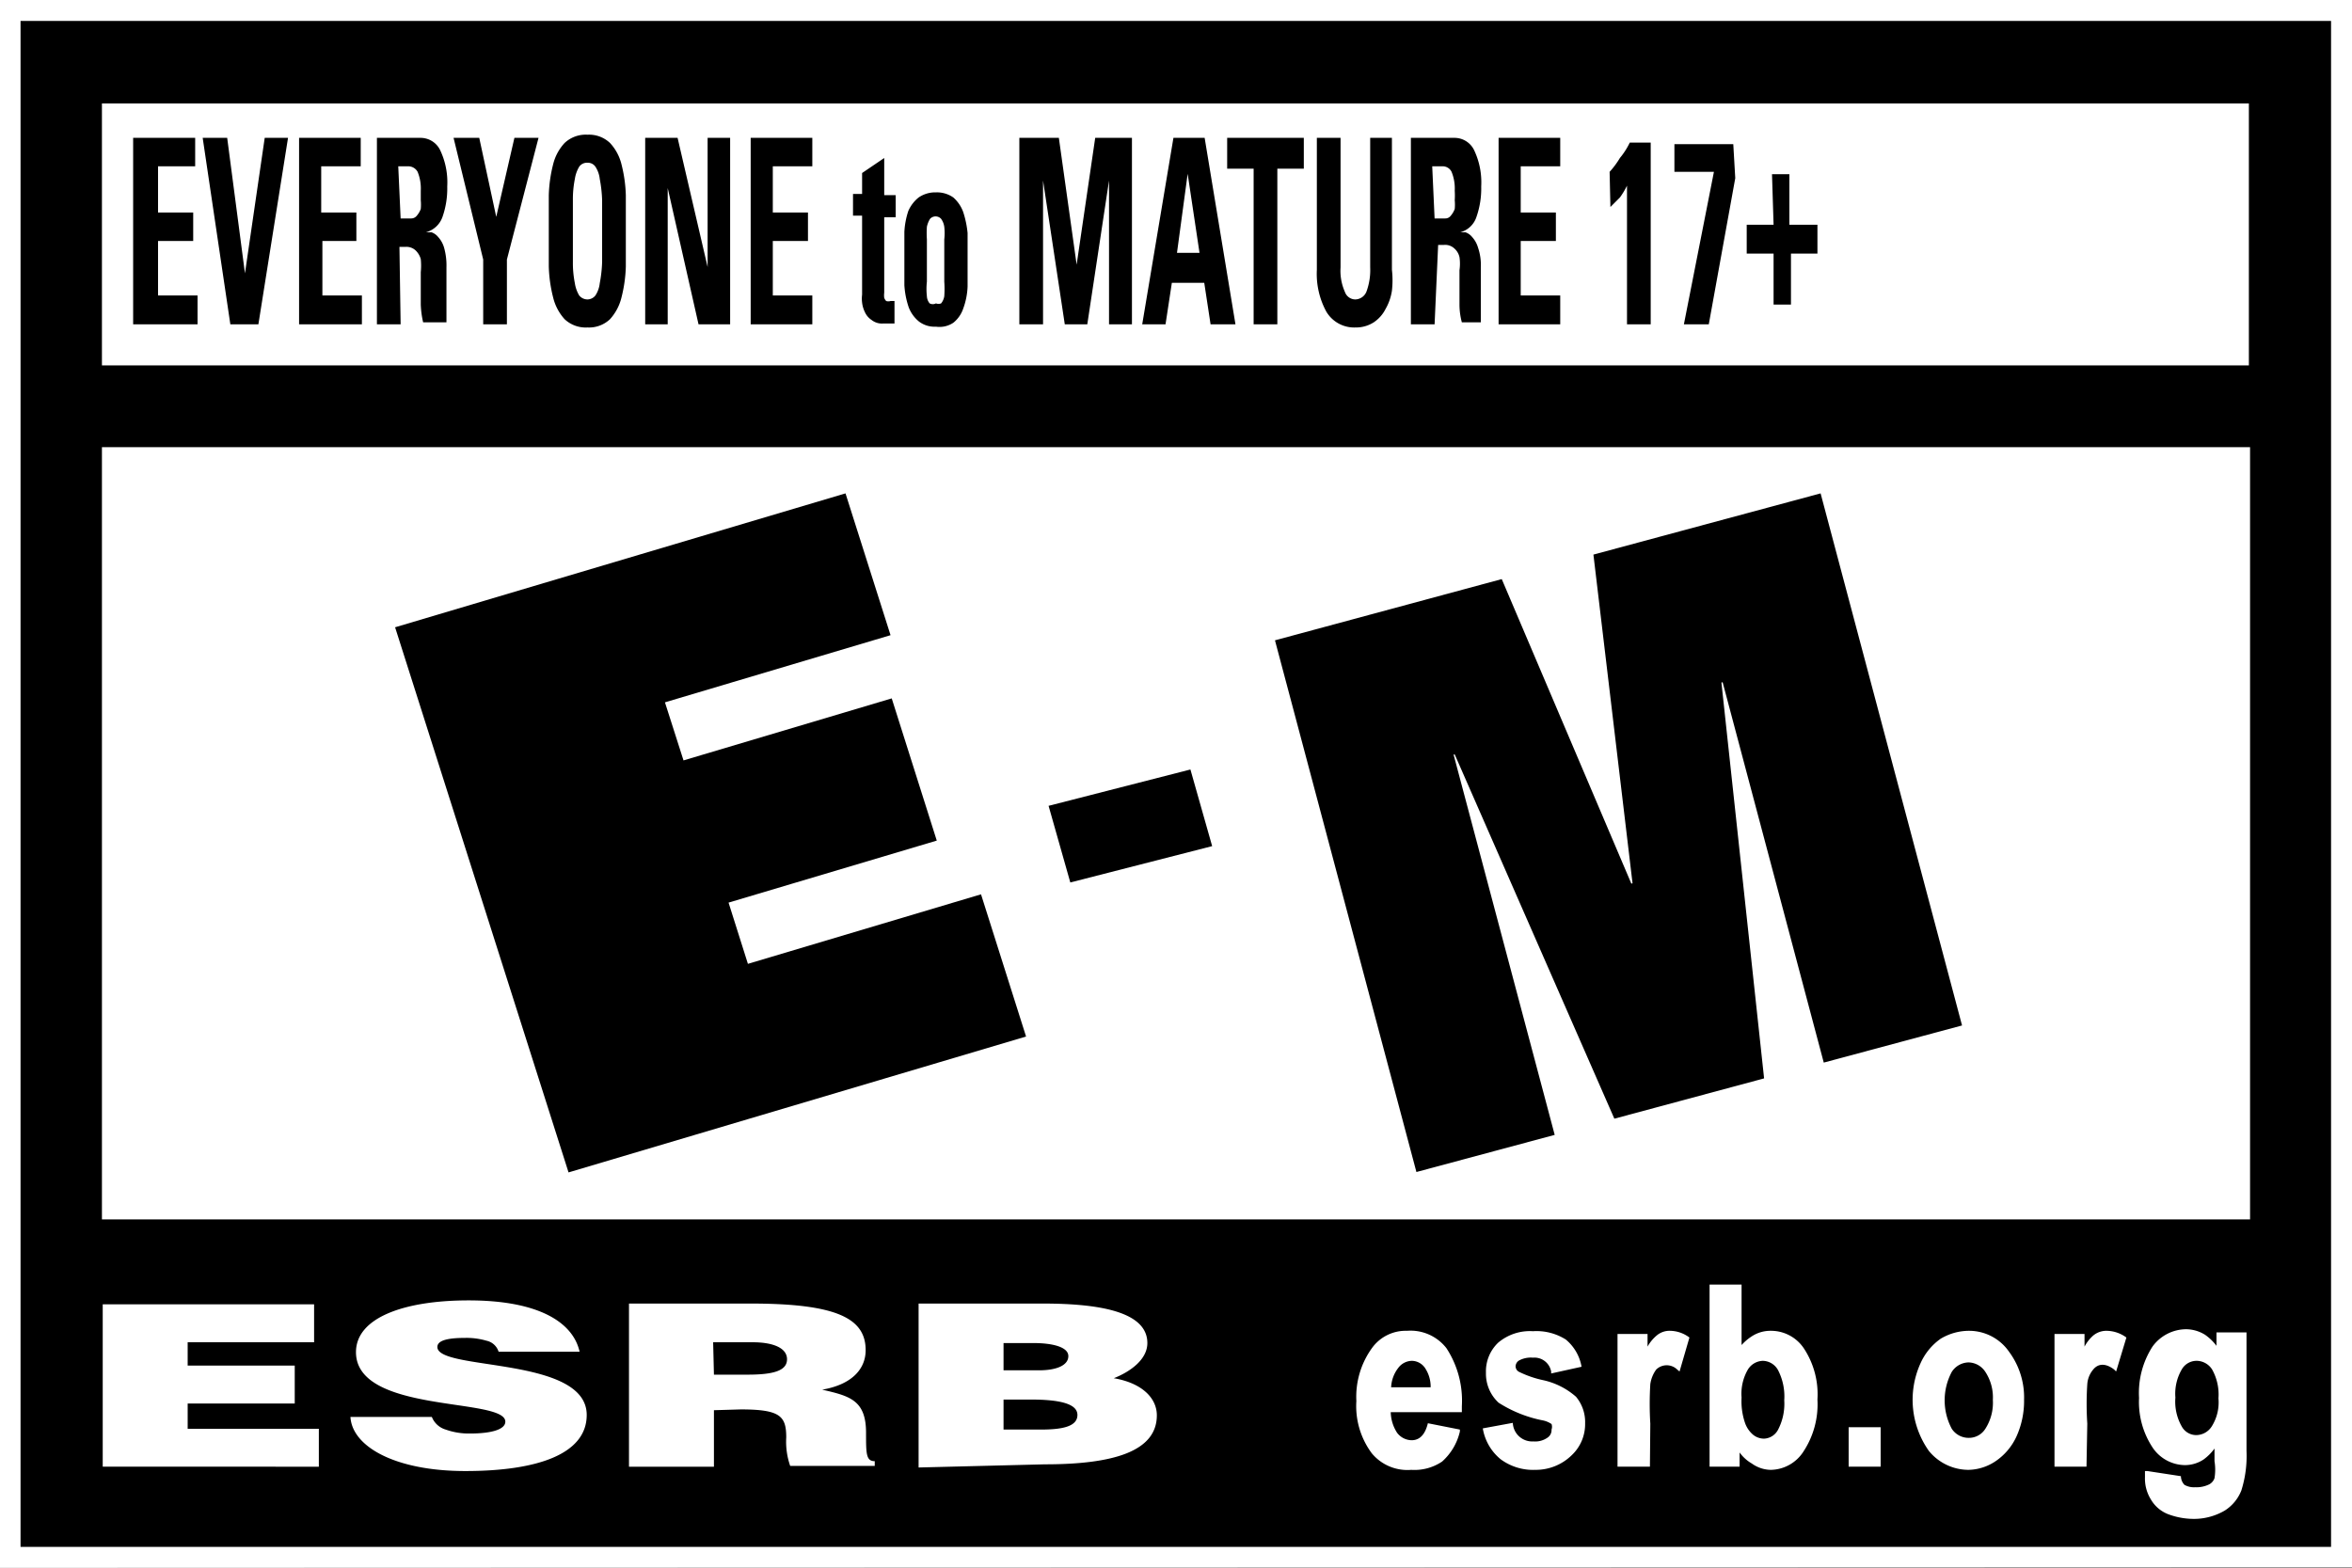
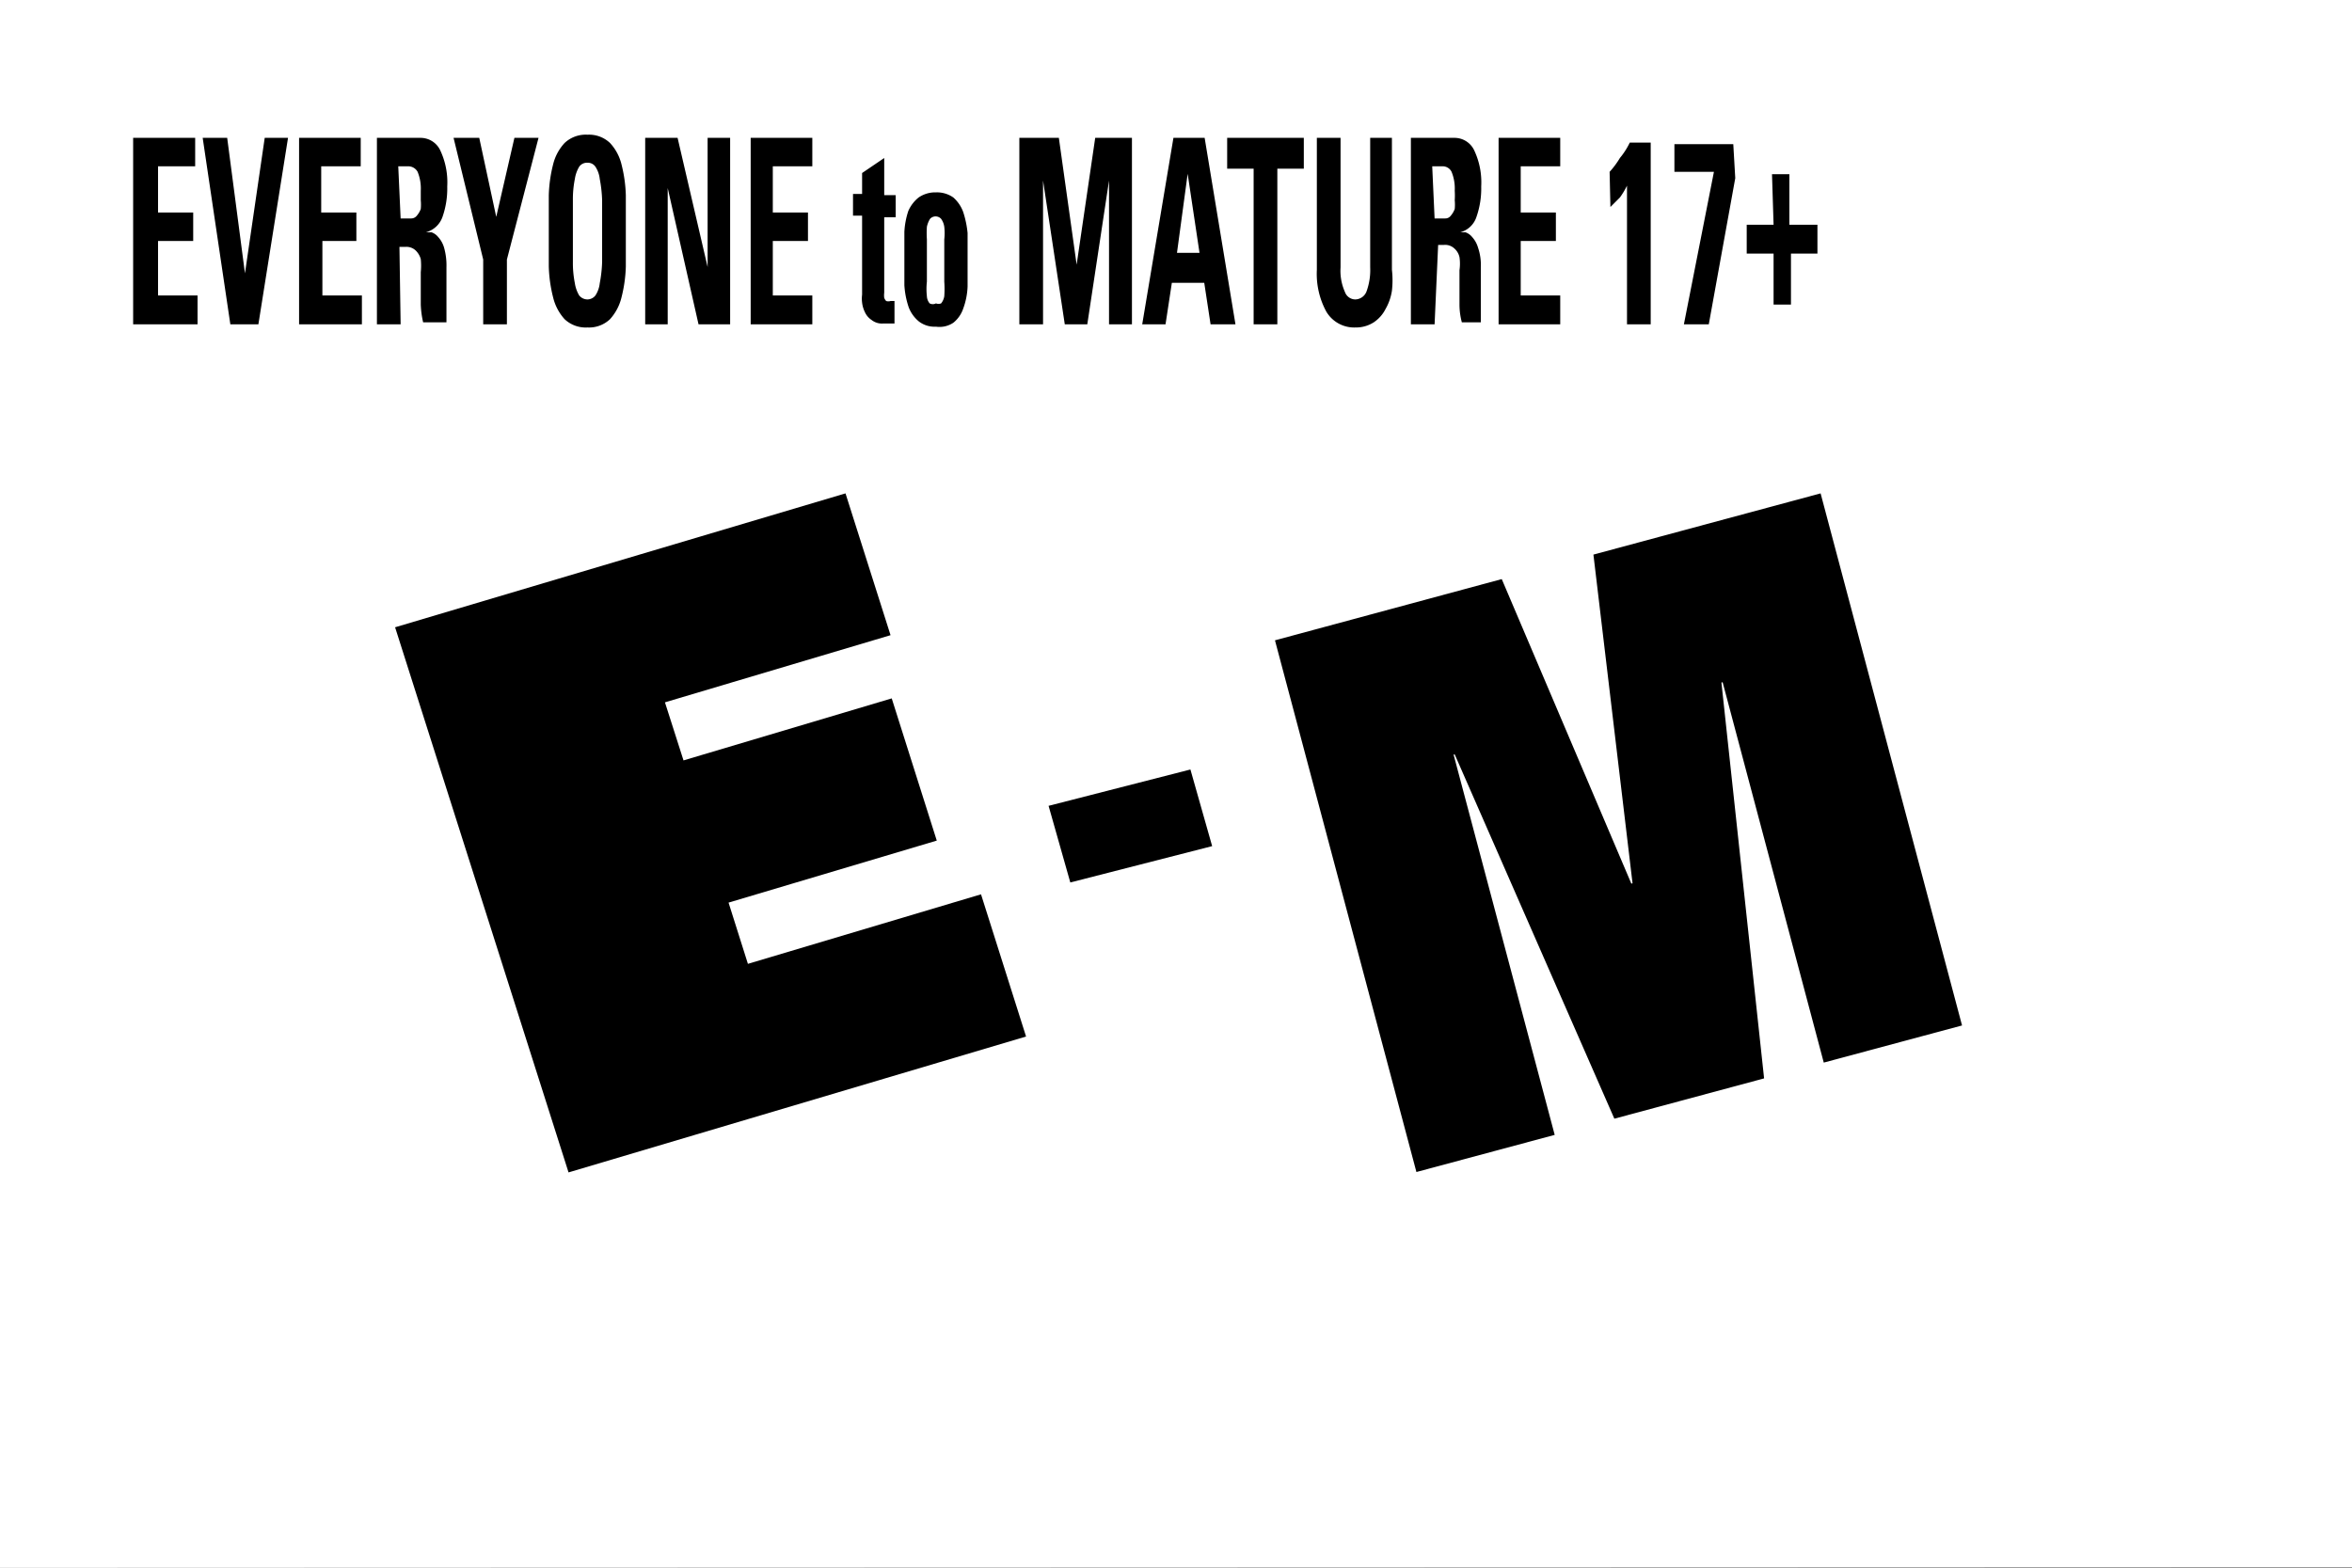
<svg xmlns="http://www.w3.org/2000/svg" viewBox="0 0 59.53 39.69">
  <rect x="0" y="0" width="59.53" height="39.69" fill="#808080" stroke="none" />
  <defs>
    <style>.cls-1{fill:#fff}</style>
  </defs>
  <g id="Layer_2" data-name="Layer 2">
    <g id="Layer_1-2" data-name="Layer 1">
      <path class="cls-1" d="M59.53 0H0v39.69l59.53-.02V0z" />
-       <path d="M59 .53v38.63H.52V.53H59" />
      <path class="cls-1" d="M2.58 11.32h54.37v19.55H2.58zM2.58 2.62h54.34v6.63H2.58zM2.6 37.13v-4.11h5.35v.96h-3.2v.59h2.71v.96H4.75v.64h3.32v.96H2.6zM12.62 34.22a.41.41 0 0 0-.31-.28 1.79 1.79 0 0 0-.55-.07c-.48 0-.69.08-.69.23 0 .61 3.78.23 3.78 1.72 0 1-1.27 1.42-3.07 1.42s-2.87-.63-2.91-1.37h2.06a.54.54 0 0 0 .35.32 1.75 1.75 0 0 0 .62.1c.53 0 .89-.1.89-.3 0-.62-3.78-.19-3.78-1.76 0-.87 1.21-1.31 2.85-1.31 1.82 0 2.65.58 2.81 1.3zM18.07 34.8h.85c.66 0 1-.1 1-.39s-.36-.43-.87-.43h-1zm0 .9v1.43h-2.15V33H19c2.19 0 2.91.38 2.91 1.18 0 .47-.34.87-1.1 1 .69.16 1.11.26 1.11 1.09 0 .53 0 .72.22.72v.12H20a1.86 1.86 0 0 1-.1-.72c0-.54-.15-.71-1.15-.71zM25.4 34v.69h.9c.43 0 .74-.12.74-.36s-.43-.33-.88-.33zm0 1.43v.76h.94c.53 0 .93-.07.93-.37s-.5-.39-1.19-.39zm-2.15 1.72V33h3.14c1.48 0 2.65.22 2.65 1 0 .42-.44.73-.85.89.71.12 1.09.5 1.09.94 0 .92-1.12 1.24-2.83 1.24z" />
      <path d="M30.68 21.42l-.55-1.94-3.59.92.55 1.94 3.59-.92zM10 15.88l11.4-3.39 1.14 3.59-5.71 1.7.47 1.47 5.27-1.57 1.14 3.6-5.27 1.57.49 1.55 5.9-1.76 1.14 3.6-11.58 3.44L10 15.88M32.27 16.21l5.74-1.55 3.28 7.71.03-.01-.99-8.32 5.75-1.55 3.58 13.47-3.5.94-2.56-9.63-.03.01 1.08 10.02-3.79 1.02-4.04-9.22h-.03l2.56 9.63-3.5.94-3.58-13.46zM3.37 8.21V3.49h1.57v.72H4v1.17h.89v.72H4v1.38h1v.73zM5.13 3.49h.62l.45 3.43.5-3.43h.59l-.75 4.72h-.71zM7.57 8.21V3.49h1.56v.72h-1v1.17h.89v.72h-.86v1.38h1v.73zM10.14 8.21h-.6V3.49h1.11a.55.55 0 0 1 .49.31 1.9 1.9 0 0 1 .18.92 2.18 2.18 0 0 1-.12.77.61.61 0 0 1-.42.39h.14a.38.38 0 0 1 .17.12.68.68 0 0 1 .15.27 1.66 1.66 0 0 1 .06.5v1.39h-.59a2.32 2.32 0 0 1-.06-.45v-.82a1.66 1.66 0 0 0 0-.33.48.48 0 0 0-.13-.22.34.34 0 0 0-.26-.09h-.15zm0-2.68h.26a.18.18 0 0 0 .15-.07.55.55 0 0 0 .1-.17 1.19 1.19 0 0 0 0-.22v-.24a1.12 1.12 0 0 0-.08-.48.27.27 0 0 0-.23-.14h-.26zM12.23 6.57l-.75-3.08h.65l.43 2 .46-2h.61l-.8 3.08v1.64h-.6zM14.87 8.29a.78.78 0 0 1-.58-.21 1.26 1.26 0 0 1-.29-.55 3.57 3.57 0 0 1-.11-.78v-.9-.91a3.57 3.57 0 0 1 .11-.78 1.22 1.22 0 0 1 .29-.54.78.78 0 0 1 .58-.21.77.77 0 0 1 .57.21 1.22 1.22 0 0 1 .29.54 3.57 3.57 0 0 1 .11.78v1.81a3.57 3.57 0 0 1-.11.78 1.26 1.26 0 0 1-.29.55.77.77 0 0 1-.57.21zm0-.71a.26.26 0 0 0 .2-.1.7.7 0 0 0 .11-.31 3.39 3.39 0 0 0 .06-.54v-.78-.78a3.39 3.39 0 0 0-.06-.54.7.7 0 0 0-.11-.31.23.23 0 0 0-.2-.1.24.24 0 0 0-.21.1.85.85 0 0 0-.11.31 2.61 2.61 0 0 0-.05.54v1.56a2.61 2.61 0 0 0 .05.54.85.85 0 0 0 .11.31.27.27 0 0 0 .21.1zM16.33 8.21V3.49h.82l.76 3.27V3.49h.57v4.72h-.8l-.78-3.45v3.45zM19 8.21V3.49h1.56v.72h-1v1.17h.89v.72h-.89v1.38h1v.73zM21.59 4.91h.23v-.53l.56-.38v.94h.29v.56h-.29v1.91a.51.51 0 0 0 0 .13.22.22 0 0 0 .05.08.18.18 0 0 0 .11 0h.1v.57H22.35a.42.42 0 0 1-.29-.09.47.47 0 0 1-.17-.2.73.73 0 0 1-.07-.24.79.79 0 0 1 0-.2v-2h-.23zM23.69 8.27a.65.65 0 0 1-.43-.13.86.86 0 0 1-.26-.36 2.14 2.14 0 0 1-.11-.56v-.71-.64a2 2 0 0 1 .1-.53.9.9 0 0 1 .26-.34.74.74 0 0 1 .44-.13.72.72 0 0 1 .44.13.9.9 0 0 1 .25.37 2.47 2.47 0 0 1 .11.53v1.35a1.79 1.79 0 0 1-.11.56.78.78 0 0 1-.25.36.63.63 0 0 1-.44.1zm0-.59a.17.17 0 0 0 .13 0 .38.38 0 0 0 .08-.18 2.6 2.6 0 0 0 0-.37v-.62-.45a1.39 1.39 0 0 0 0-.32.46.46 0 0 0-.08-.2.19.19 0 0 0-.28 0 .64.64 0 0 0-.08.2 2.33 2.33 0 0 0 0 .32v1.07a1.66 1.66 0 0 0 0 .37.3.3 0 0 0 .07.18.17.17 0 0 0 .16 0zM25.8 8.21V3.49h1l.45 3.21.47-3.21h.93v4.72h-.58V4.57l-.55 3.64h-.57l-.55-3.64v3.64zM28.91 8.21l.79-4.72h.79l.78 4.72h-.63l-.16-1.05h-.82l-.16 1.05zm1.15-3.81l-.27 2h.57zM33 3.49v.78h-.67v3.94h-.6V4.27h-.67v-.78zM35.23 3.49v3.34a2.32 2.32 0 0 1 0 .53 1.32 1.32 0 0 1-.16.46.89.89 0 0 1-.3.34.83.83 0 0 1-.46.13.82.82 0 0 1-.74-.4 2 2 0 0 1-.24-1.06V3.49h.6v3.28a1.31 1.31 0 0 0 .11.62.28.28 0 0 0 .26.19.31.31 0 0 0 .29-.21 1.58 1.58 0 0 0 .09-.6V3.49zM36.31 8.21h-.6V3.49h1.11a.55.55 0 0 1 .49.31 1.9 1.9 0 0 1 .18.92 2.18 2.18 0 0 1-.12.77.59.59 0 0 1-.41.39h.13a.38.38 0 0 1 .17.12.68.68 0 0 1 .15.27 1.36 1.36 0 0 1 .07.5v1.39H37a1.74 1.74 0 0 1-.06-.45v-.87a1.15 1.15 0 0 0 0-.33.41.41 0 0 0-.13-.22.34.34 0 0 0-.26-.09h-.15zm0-2.68h.27a.17.17 0 0 0 .14-.07.55.55 0 0 0 .1-.17 1.19 1.19 0 0 0 0-.22 1.93 1.93 0 0 0 0-.24 1.12 1.12 0 0 0-.08-.48.25.25 0 0 0-.22-.14h-.27zM37.93 8.21V3.49h1.56v.72h-1v1.17h.89v.72h-.89v1.38h1v.73zM40.74 4.35A2.16 2.16 0 0 0 41 4a1.87 1.87 0 0 0 .25-.39h.53v4.6h-.6V4.7A2 2 0 0 1 41 5l-.24.24zM43.92 4.51l-.67 3.7h-.63l.76-3.86h-1v-.7h1.49zM44.85 4.41h.44v1.28H46v.73h-.67v1.29h-.44V6.42h-.68v-.73h.68z" />
-       <path class="cls-1" d="M35.72 37.21a1.17 1.17 0 0 1-1-.42 2 2 0 0 1-.39-1.32 2.11 2.11 0 0 1 .4-1.35 1.05 1.05 0 0 1 .88-.43 1.15 1.15 0 0 1 1 .44A2.43 2.43 0 0 1 37 35.6v.15h-1.8a1 1 0 0 0 .16.52.47.47 0 0 0 .37.19c.2 0 .34-.14.41-.43l.81.16v.05a1.46 1.46 0 0 1-.45.76 1.25 1.25 0 0 1-.78.21zm-.51-2.09h1a.85.85 0 0 0-.15-.5.41.41 0 0 0-.32-.17.44.44 0 0 0-.35.18.86.86 0 0 0-.18.49zM38.86 37.21a1.38 1.38 0 0 1-.88-.27 1.28 1.28 0 0 1-.45-.78l.76-.14a.49.49 0 0 0 .52.47.54.54 0 0 0 .35-.09.23.23 0 0 0 .11-.21.21.21 0 0 0 0-.14.61.61 0 0 0-.21-.09 3.23 3.23 0 0 1-1.13-.45 1 1 0 0 1-.32-.76 1 1 0 0 1 .31-.76 1.24 1.24 0 0 1 .88-.29 1.39 1.39 0 0 1 .83.21 1.15 1.15 0 0 1 .4.69l-.77.17v-.05a.43.43 0 0 0-.46-.35.63.63 0 0 0-.35.07.18.18 0 0 0-.09.15.16.16 0 0 0 .09.14 2.62 2.62 0 0 0 .61.21 1.86 1.86 0 0 1 .83.42 1 1 0 0 1 .23.67 1.08 1.08 0 0 1-.34.81 1.3 1.3 0 0 1-.92.37zM41.76 37.13h-.82v-3.36h.76v.32a1 1 0 0 1 .23-.28.5.5 0 0 1 .34-.12.83.83 0 0 1 .49.17l-.25.86-.06-.05a.38.38 0 0 0-.53 0 .82.82 0 0 0-.15.37 8.2 8.2 0 0 0 0 1zM44.82 37.21a.84.84 0 0 1-.48-.16 1 1 0 0 1-.31-.28v.36h-.76v-4.61h.81v1.53a1.28 1.28 0 0 1 .29-.24.86.86 0 0 1 .44-.12 1 1 0 0 1 .85.45 2.11 2.11 0 0 1 .34 1.29 2.17 2.17 0 0 1-.35 1.31 1 1 0 0 1-.83.47zm-.2-2.76a.46.46 0 0 0-.38.22 1.22 1.22 0 0 0-.16.71 1.69 1.69 0 0 0 .08.62.69.69 0 0 0 .21.32.44.44 0 0 0 .28.1.42.42 0 0 0 .35-.22 1.42 1.42 0 0 0 .16-.75 1.45 1.45 0 0 0-.16-.77.45.45 0 0 0-.38-.23zM47.6 37.13h-.81v-1h.81zM49.82 37.21a1.3 1.3 0 0 1-1-.48 2.24 2.24 0 0 1-.21-2.22 1.51 1.51 0 0 1 .51-.62 1.4 1.4 0 0 1 .73-.2 1.23 1.23 0 0 1 1 .53 1.94 1.94 0 0 1 .38 1.21 2.18 2.18 0 0 1-.19.93 1.52 1.52 0 0 1-.53.63 1.27 1.27 0 0 1-.69.22zm0-2.72a.52.52 0 0 0-.42.24 1.53 1.53 0 0 0 0 1.44.51.51 0 0 0 .43.23.49.49 0 0 0 .42-.23 1.22 1.22 0 0 0 .19-.73 1.18 1.18 0 0 0-.19-.71.52.52 0 0 0-.44-.24zM52.81 37.13H52v-3.36h.76v.32a1 1 0 0 1 .22-.28.52.52 0 0 1 .34-.12.86.86 0 0 1 .5.17l-.26.86-.05-.05c-.21-.16-.4-.16-.53 0a.64.64 0 0 0-.15.37 7.67 7.67 0 0 0 0 1zM55.6 38.45a1.85 1.85 0 0 1-.73-.12.87.87 0 0 1-.43-.37 1 1 0 0 1-.15-.56v-.16h.06l.85.13a.32.32 0 0 0 .09.22.49.49 0 0 0 .27.06.73.73 0 0 0 .35-.07.28.28 0 0 0 .14-.16 1.34 1.34 0 0 0 0-.43v-.32a1.24 1.24 0 0 1-.28.28.86.86 0 0 1-.47.14 1 1 0 0 1-.8-.42 2.09 2.09 0 0 1-.36-1.28 2.17 2.17 0 0 1 .34-1.3 1.06 1.06 0 0 1 .85-.44.92.92 0 0 1 .48.14 1.27 1.27 0 0 1 .29.28v-.34h.76v3a2.91 2.91 0 0 1-.13 1 1.06 1.06 0 0 1-.42.51 1.55 1.55 0 0 1-.71.21zm0-4a.43.43 0 0 0-.38.22 1.22 1.22 0 0 0-.16.71 1.27 1.27 0 0 0 .16.73.42.42 0 0 0 .36.22.47.47 0 0 0 .4-.22 1.14 1.14 0 0 0 .17-.71 1.3 1.3 0 0 0-.16-.73.47.47 0 0 0-.42-.22z" />
    </g>
  </g>
</svg>